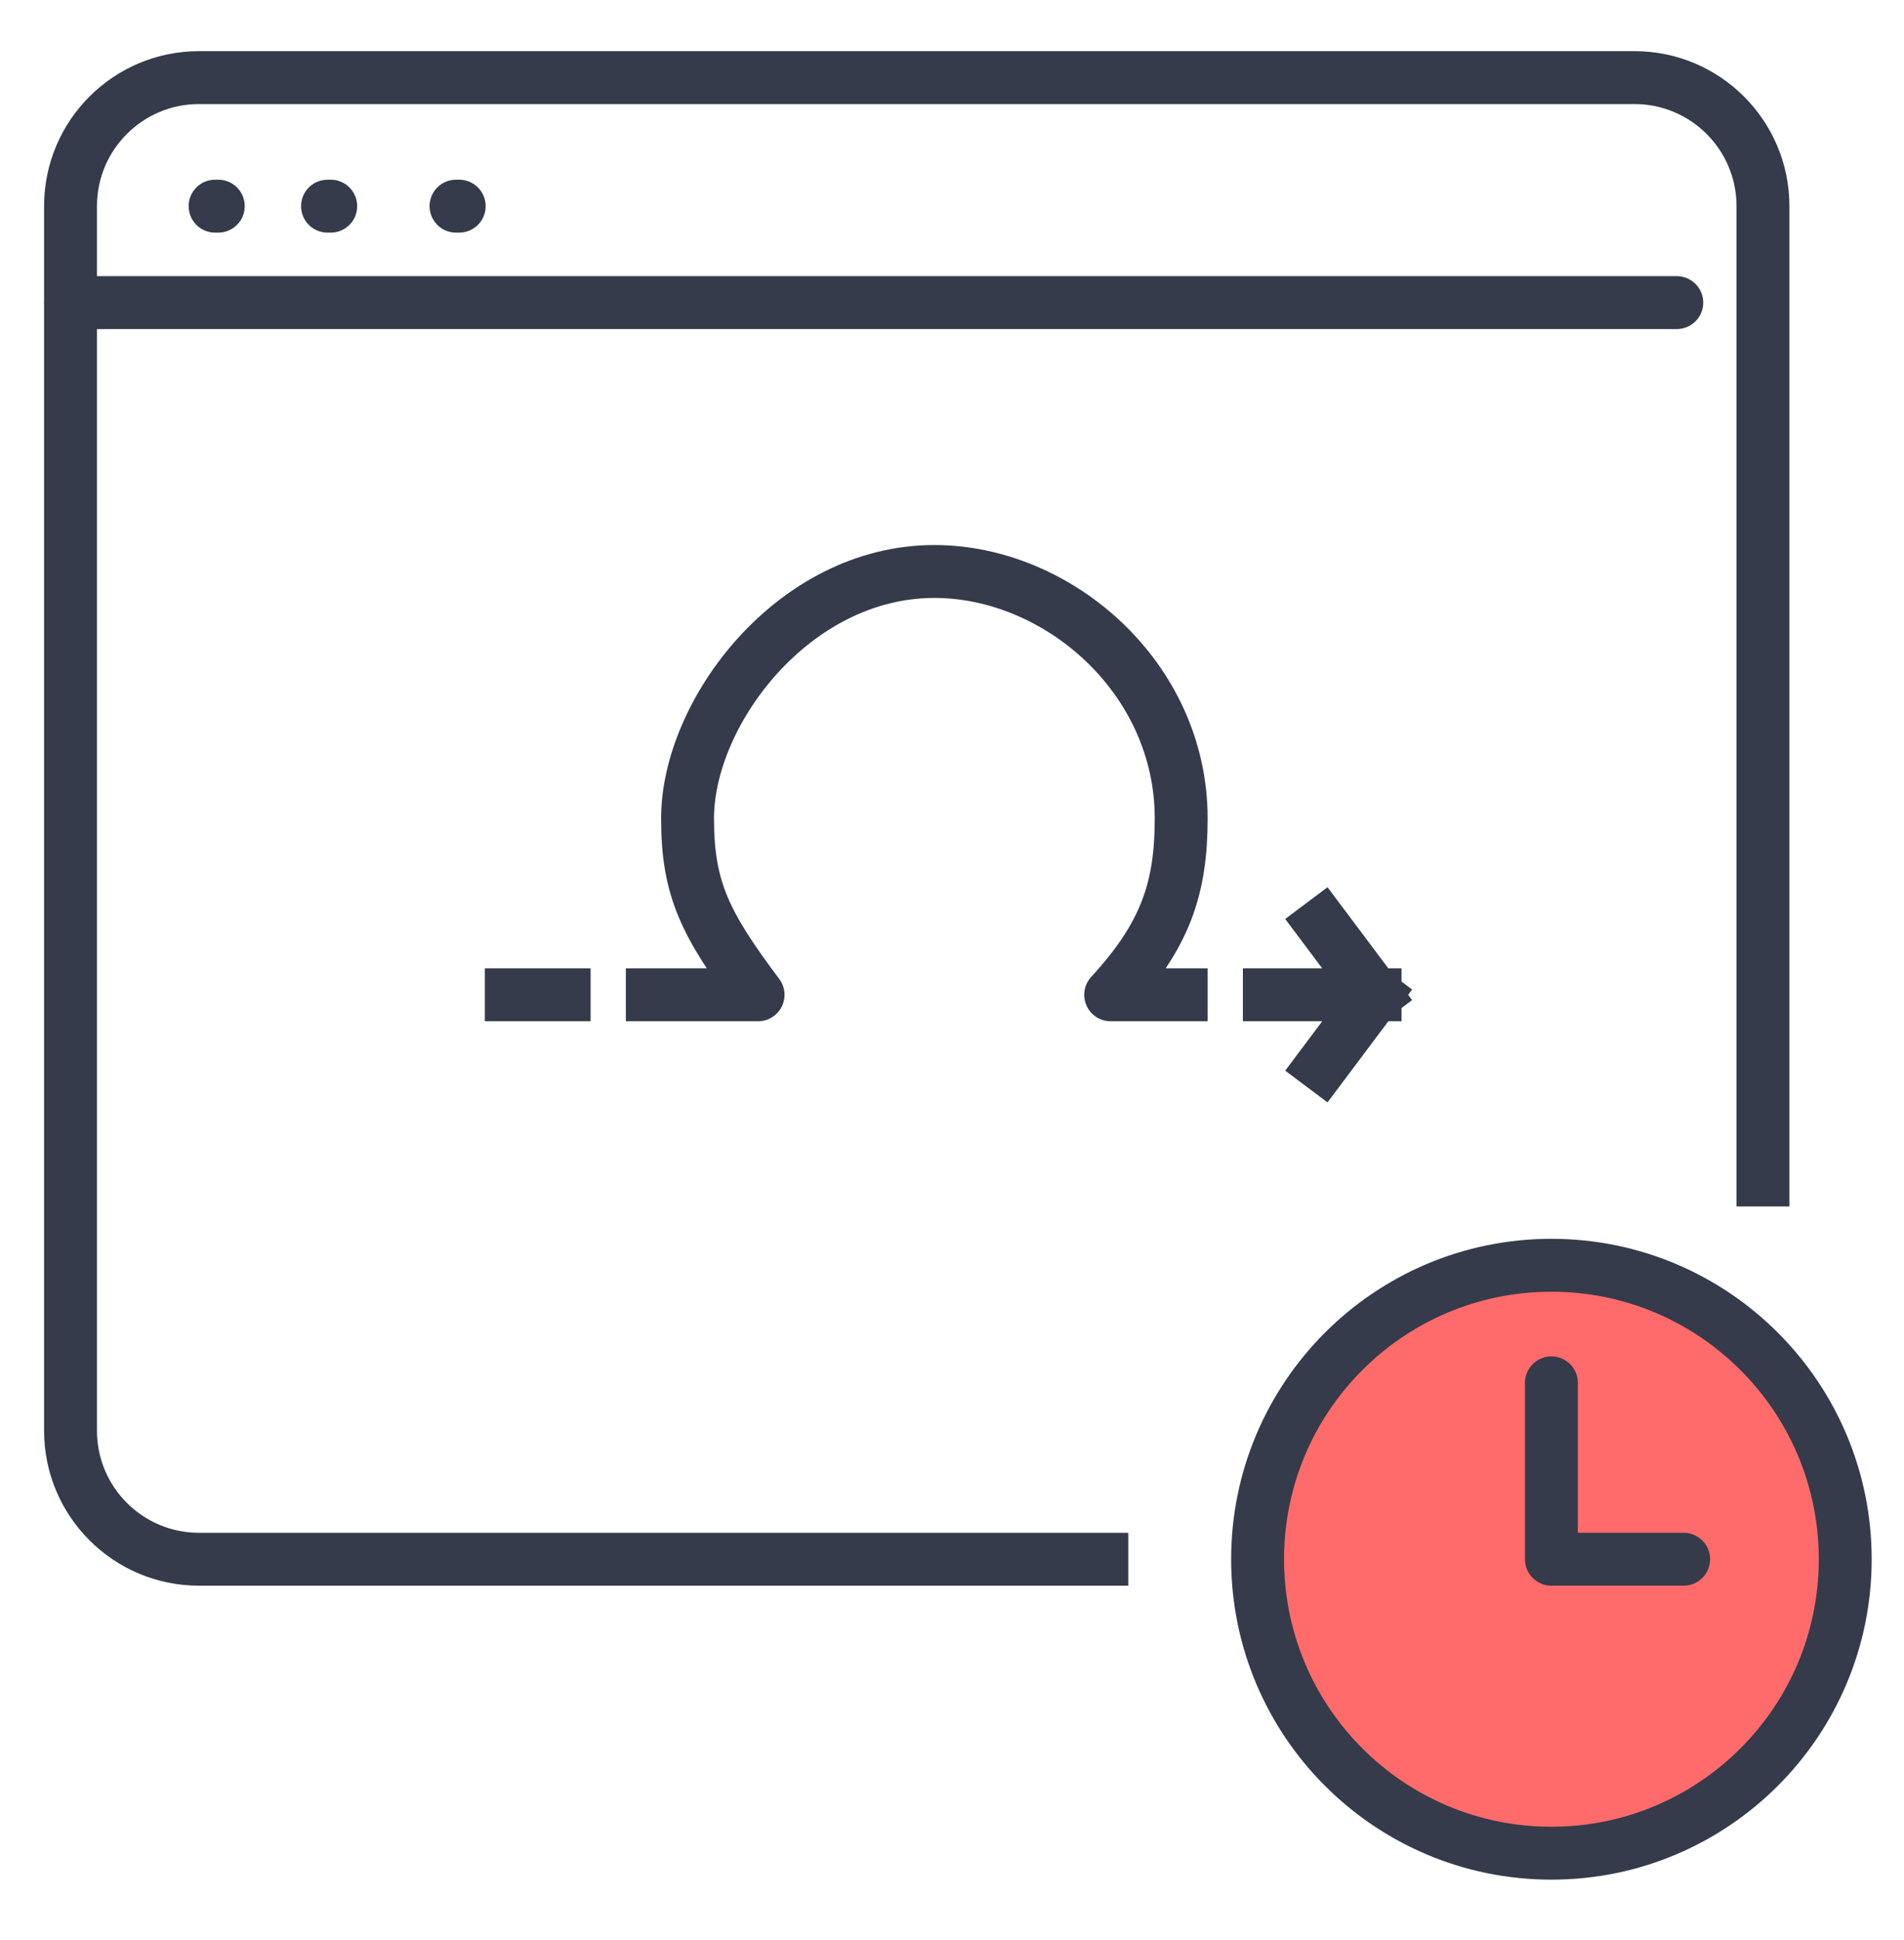
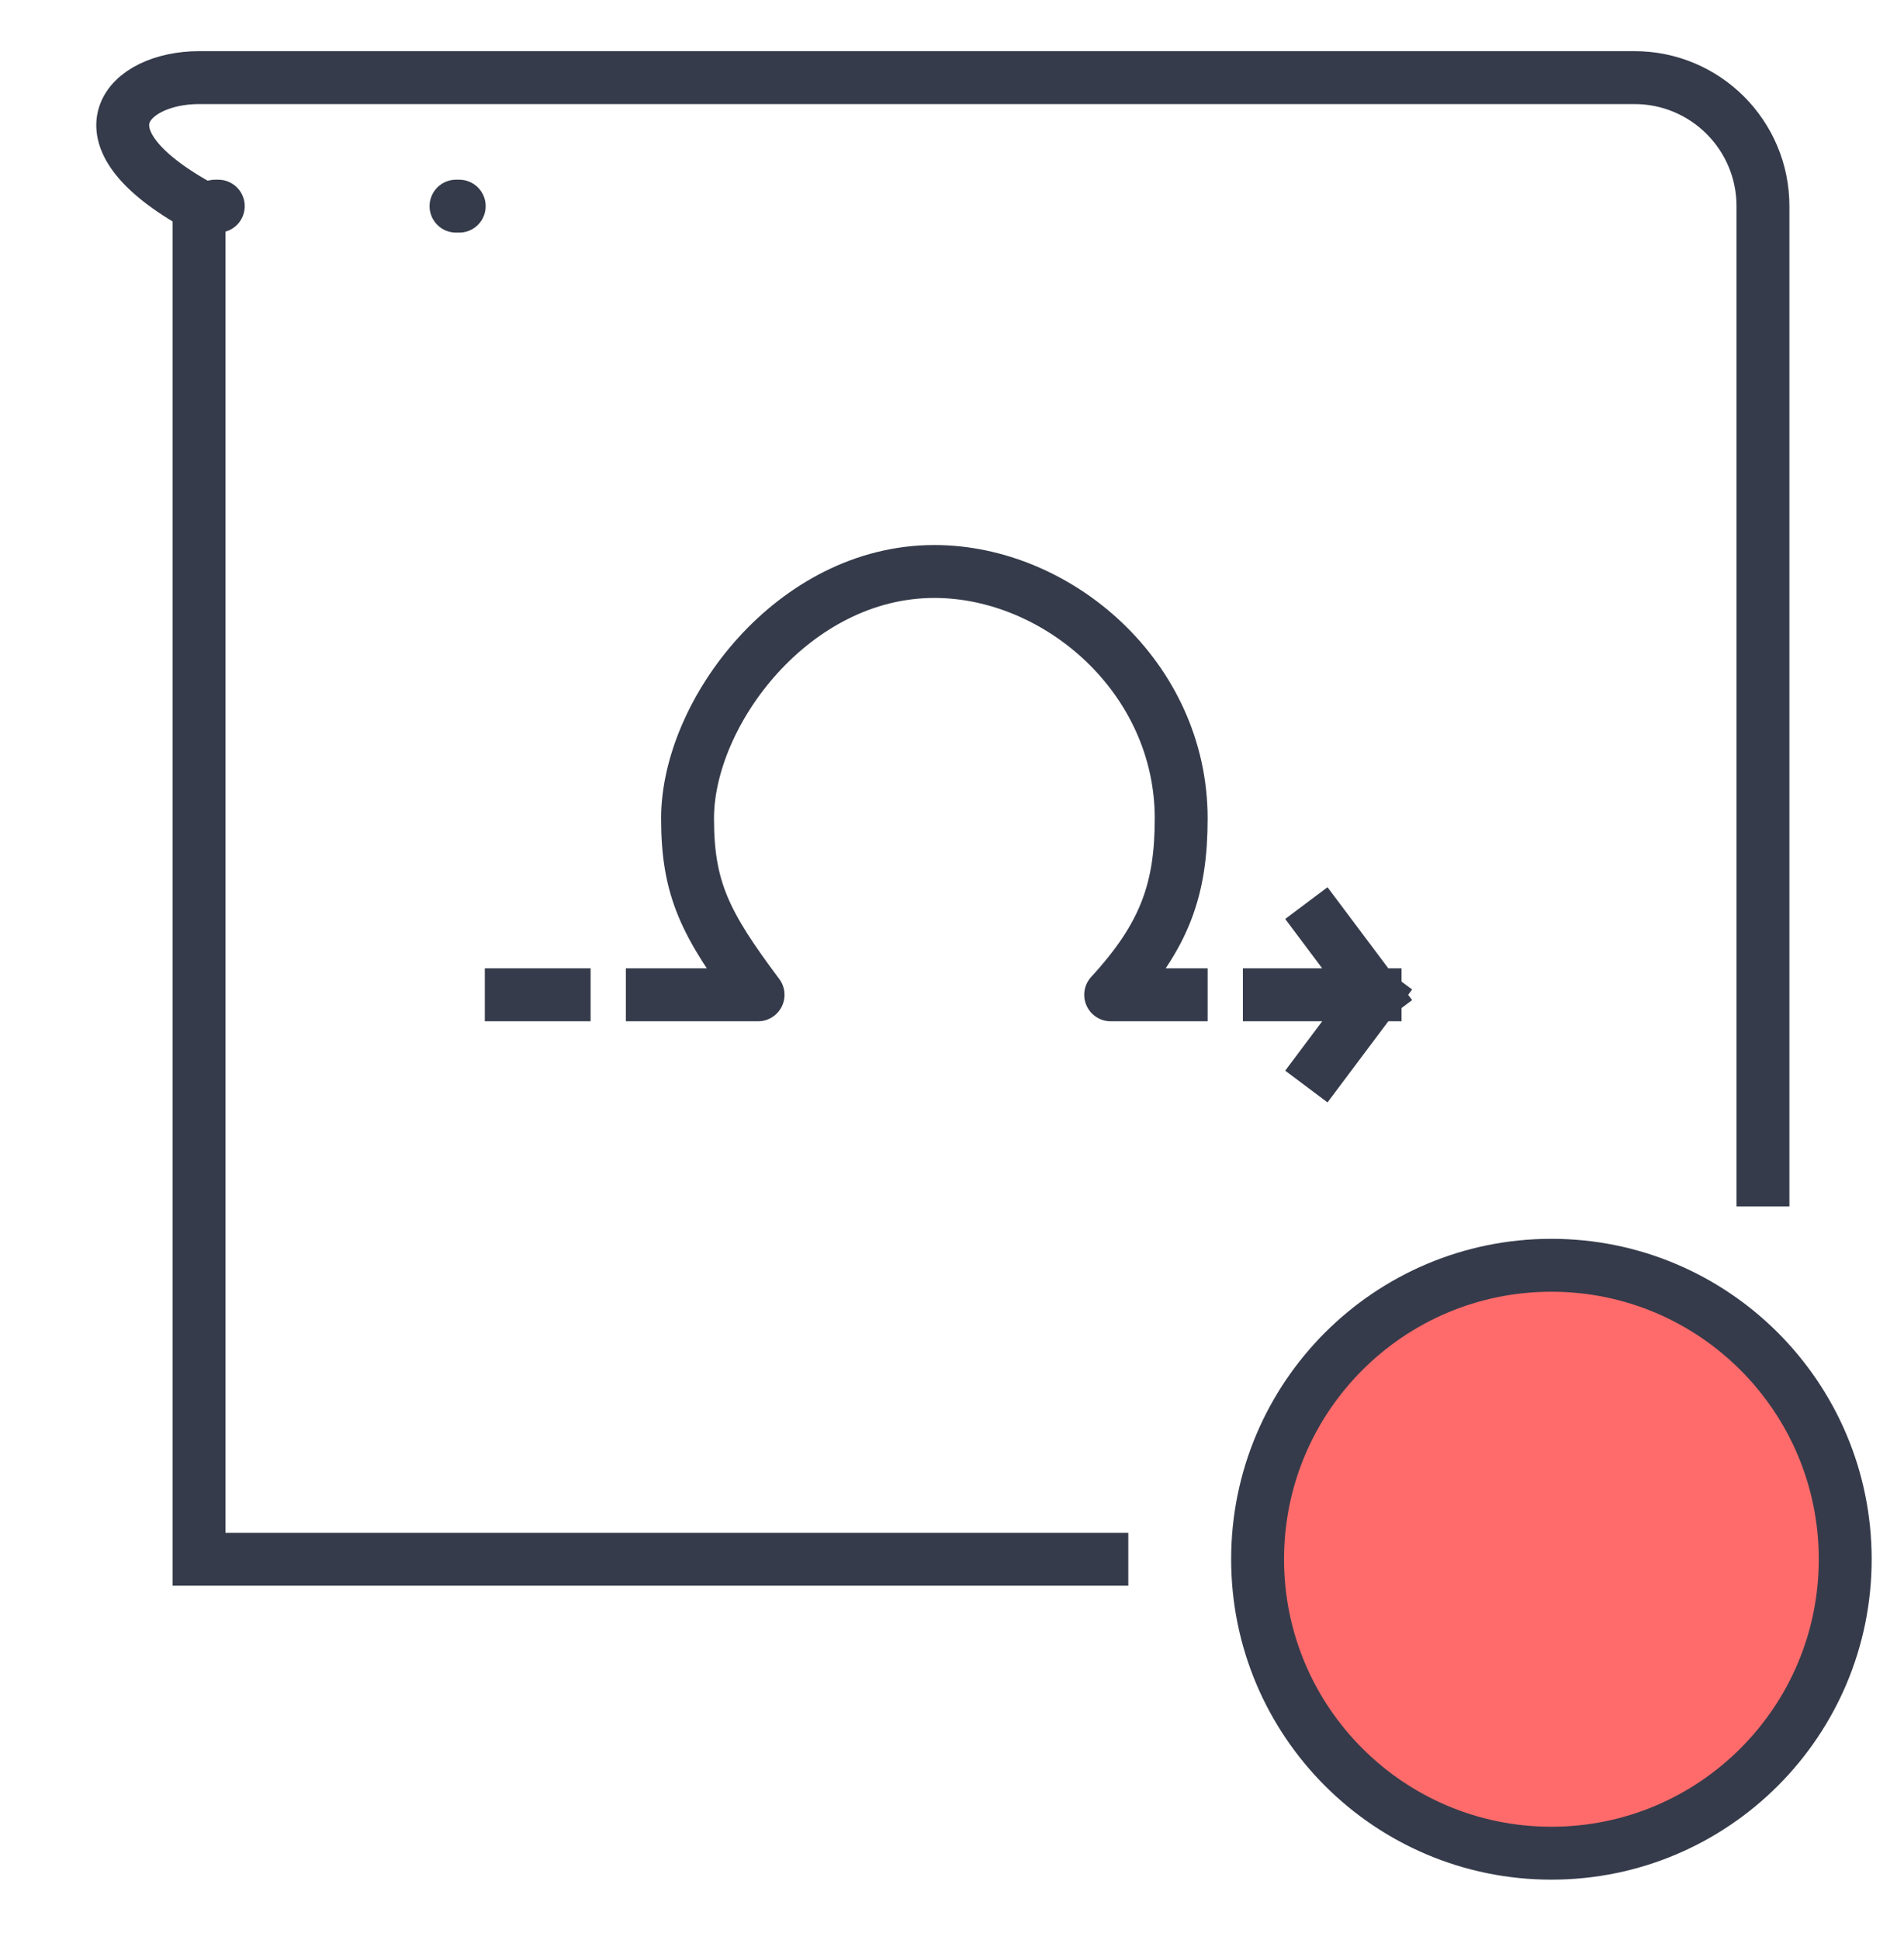
<svg xmlns="http://www.w3.org/2000/svg" width="54" height="55" viewBox="0 0 54 55" fill="none">
  <path d="M6.1 5.844H6.191" stroke="#353B4A" stroke-width="1.5" stroke-linecap="round" />
-   <path d="M9.289 5.844H9.38" stroke="#353B4A" stroke-width="1.5" stroke-linecap="round" />
  <path d="M12.933 5.844H13.024" stroke="#353B4A" stroke-width="1.5" stroke-linecap="round" />
-   <path d="M32 44.2H5.644C3.632 44.2 2 42.568 2 40.556V5.844C2 3.832 3.632 2.2 5.644 2.2H46.356C48.368 2.2 50 3.832 50 5.844V34.2" stroke="#353B4A" stroke-width="1.5" />
-   <path d="M2 8.578H47.556" stroke="#353B4A" stroke-width="1.5" stroke-linecap="round" />
+   <path d="M32 44.2H5.644V5.844C2 3.832 3.632 2.2 5.644 2.2H46.356C48.368 2.2 50 3.832 50 5.844V34.2" stroke="#353B4A" stroke-width="1.5" />
  <path d="M14.5 28.2H16M18.5 28.2H21.5C20 26.2 19.5 25.2 19.5 23.2C19.5 20.2 22.5 16.2 26.5 16.2C30 16.2 33.5 19.2 33.5 23.2C33.5 25.2 33.042 26.523 31.5 28.2H33.5M36 28.2H39M39 28.2L37.5 30.2M39 28.2L37.5 26.2" stroke="#353B4A" stroke-width="1.5" stroke-linecap="square" stroke-linejoin="round" />
  <path d="M44 52.533C48.602 52.533 52.333 48.802 52.333 44.2C52.333 39.598 48.602 35.867 44 35.867C39.398 35.867 35.667 39.598 35.667 44.2C35.667 48.802 39.398 52.533 44 52.533Z" fill="#FF6B6B" stroke="#353B4A" stroke-width="1.5" stroke-linecap="round" stroke-linejoin="round" />
-   <path d="M44 39.2V44.2H47.75" stroke="#353B4A" stroke-width="1.5" stroke-linecap="round" stroke-linejoin="round" />
</svg>